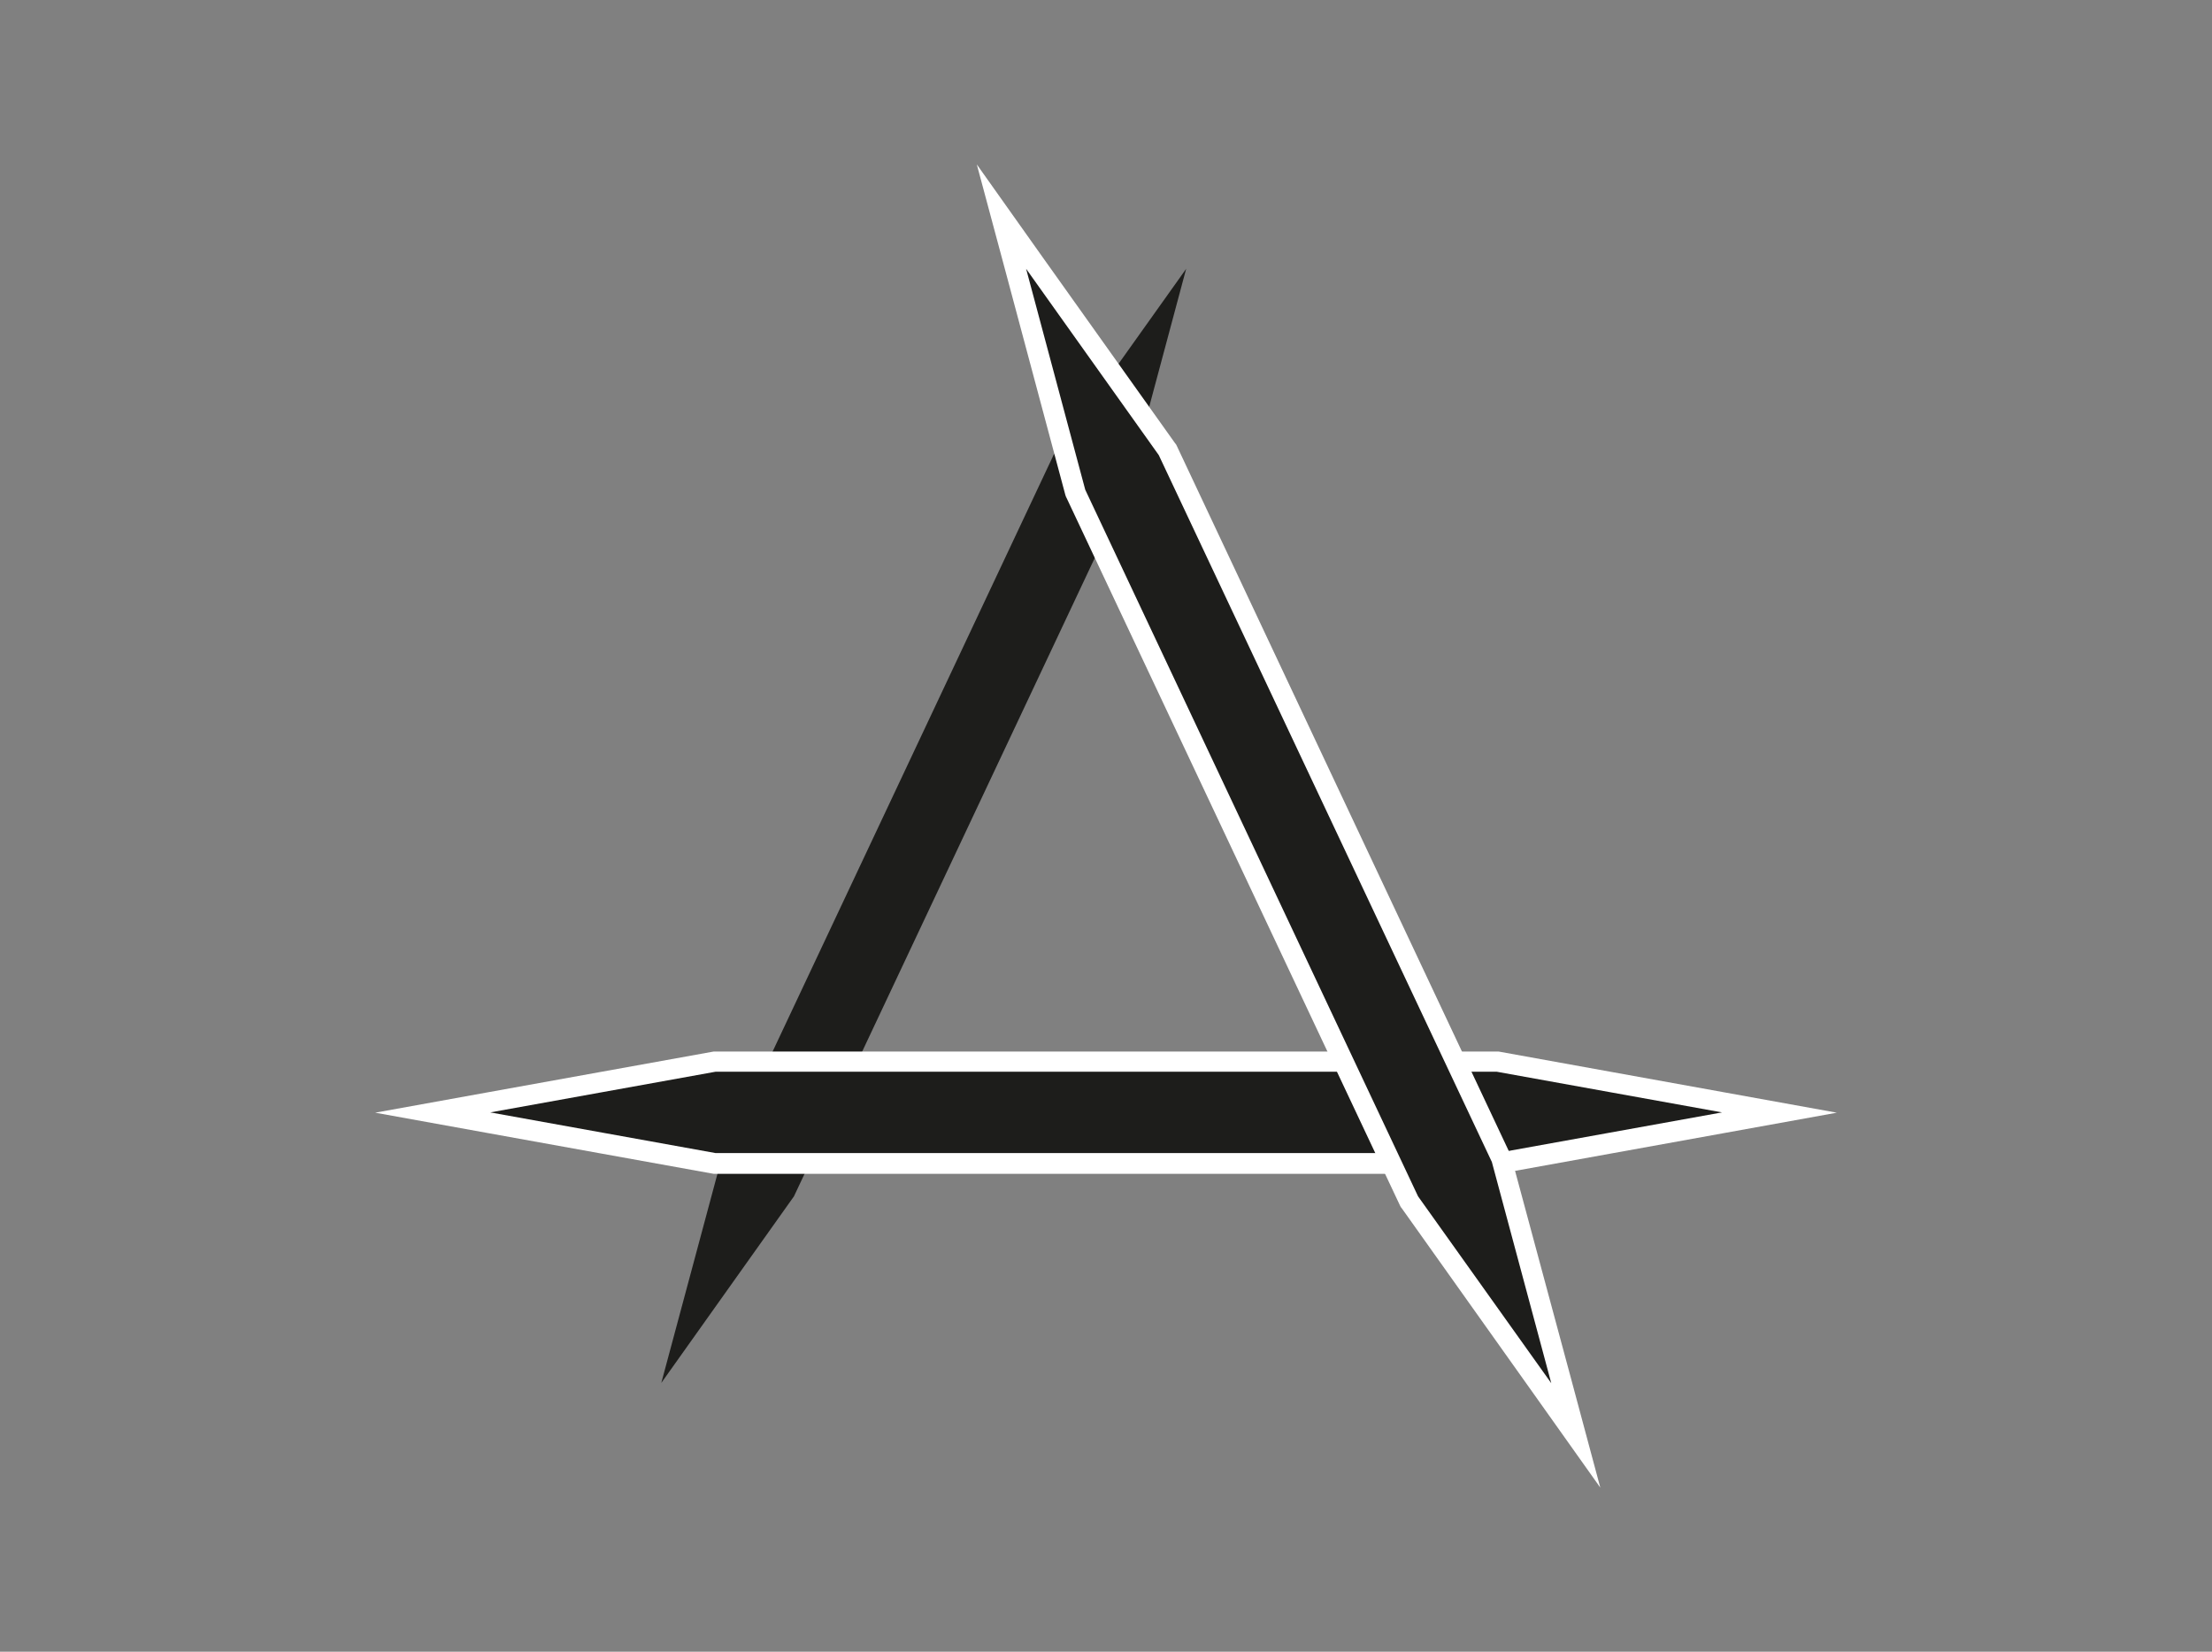
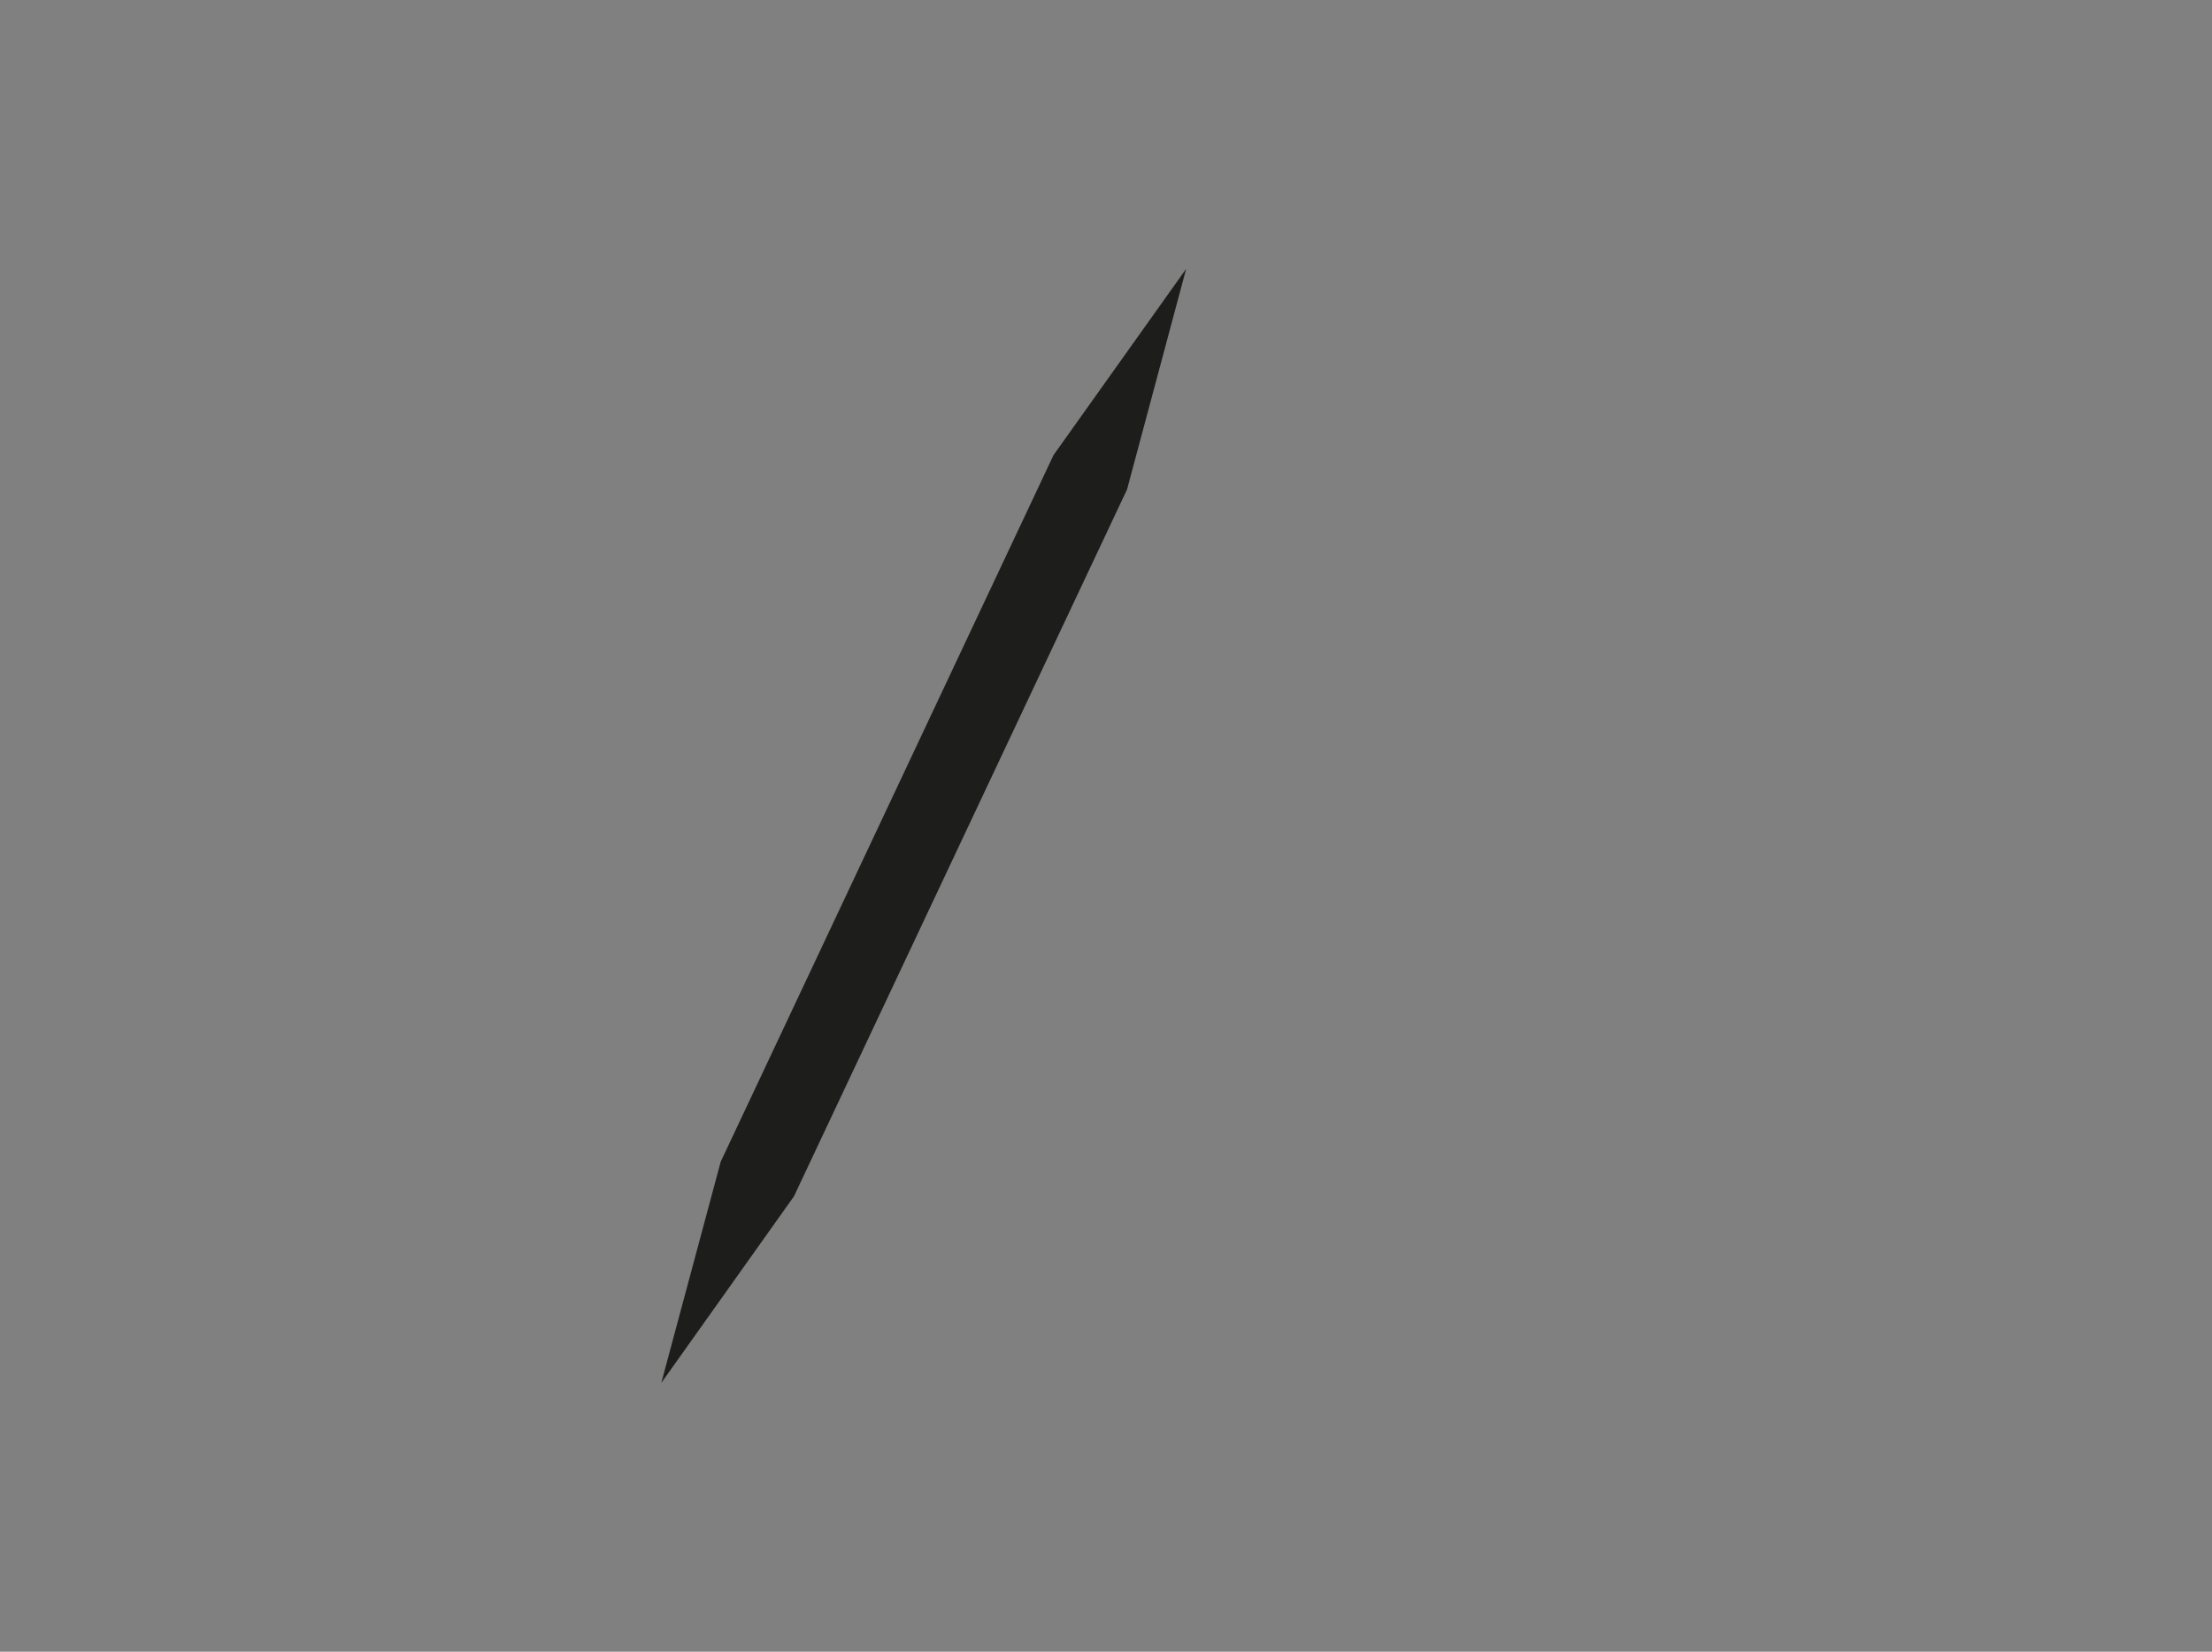
<svg xmlns="http://www.w3.org/2000/svg" version="1.1" id="Capa_1" x="0px" y="0px" viewBox="0 0 767 572.7" style="enable-background:new 0 0 767 572.7;" xml:space="preserve">
  <rect x="0" y="0" width="767" height="572.7" fill="#808080" stroke="none" />
  <style type="text/css">
	.st0{fill:#1D1D1B;}
	.st1{fill:#FFFFFF;}
</style>
  <title>lilas_gran</title>
  <g>
    <polygon class="st0" points="365.3,157.8 249.9,402.8 229.3,479.5 275.3,414.8 390.8,169.7 411.3,93.2  " />
-     <polygon class="st0" points="247.8,403.3 150,385.7 247.8,368.1 519.3,368.1 617,385.7 519.3,403.3  " />
-     <path class="st1" d="M519,371.6l78.1,14.1L519,399.8H248.1L170,385.7l78.1-14.1H519z M519.6,364.6H519H248.1h-0.6l-0.6,0.1   l-78.1,14.1l-38.7,7l38.7,7l78.1,14.1l0.6,0.1h0.6H519h0.6l0.6-0.1l78-14.1l38.7-7l-38.7-7l-78-14.1L519.6,364.6z" />
-     <polygon class="st0" points="488.7,416.6 372.9,171 347.2,75.1 404.8,156 520.5,401.6 546.3,497.6  " />
-     <path class="st1" d="M491.7,414.8L376.3,169.8l-20.5-76.6l46,64.6l115.5,245.1l20.6,76.7L491.7,414.8z M338.7,57l10.2,38l20.5,76.6   l0.2,0.6l0.3,0.6l115.5,245.1l0.3,0.6l0.4,0.5l46,64.7l22.8,32.1l-10.2-38L524,401l-0.2-0.6l-0.3-0.6L408.1,154.7l-0.3-0.6   l-0.4-0.5l-46-64.6L338.7,57z" />
  </g>
</svg>